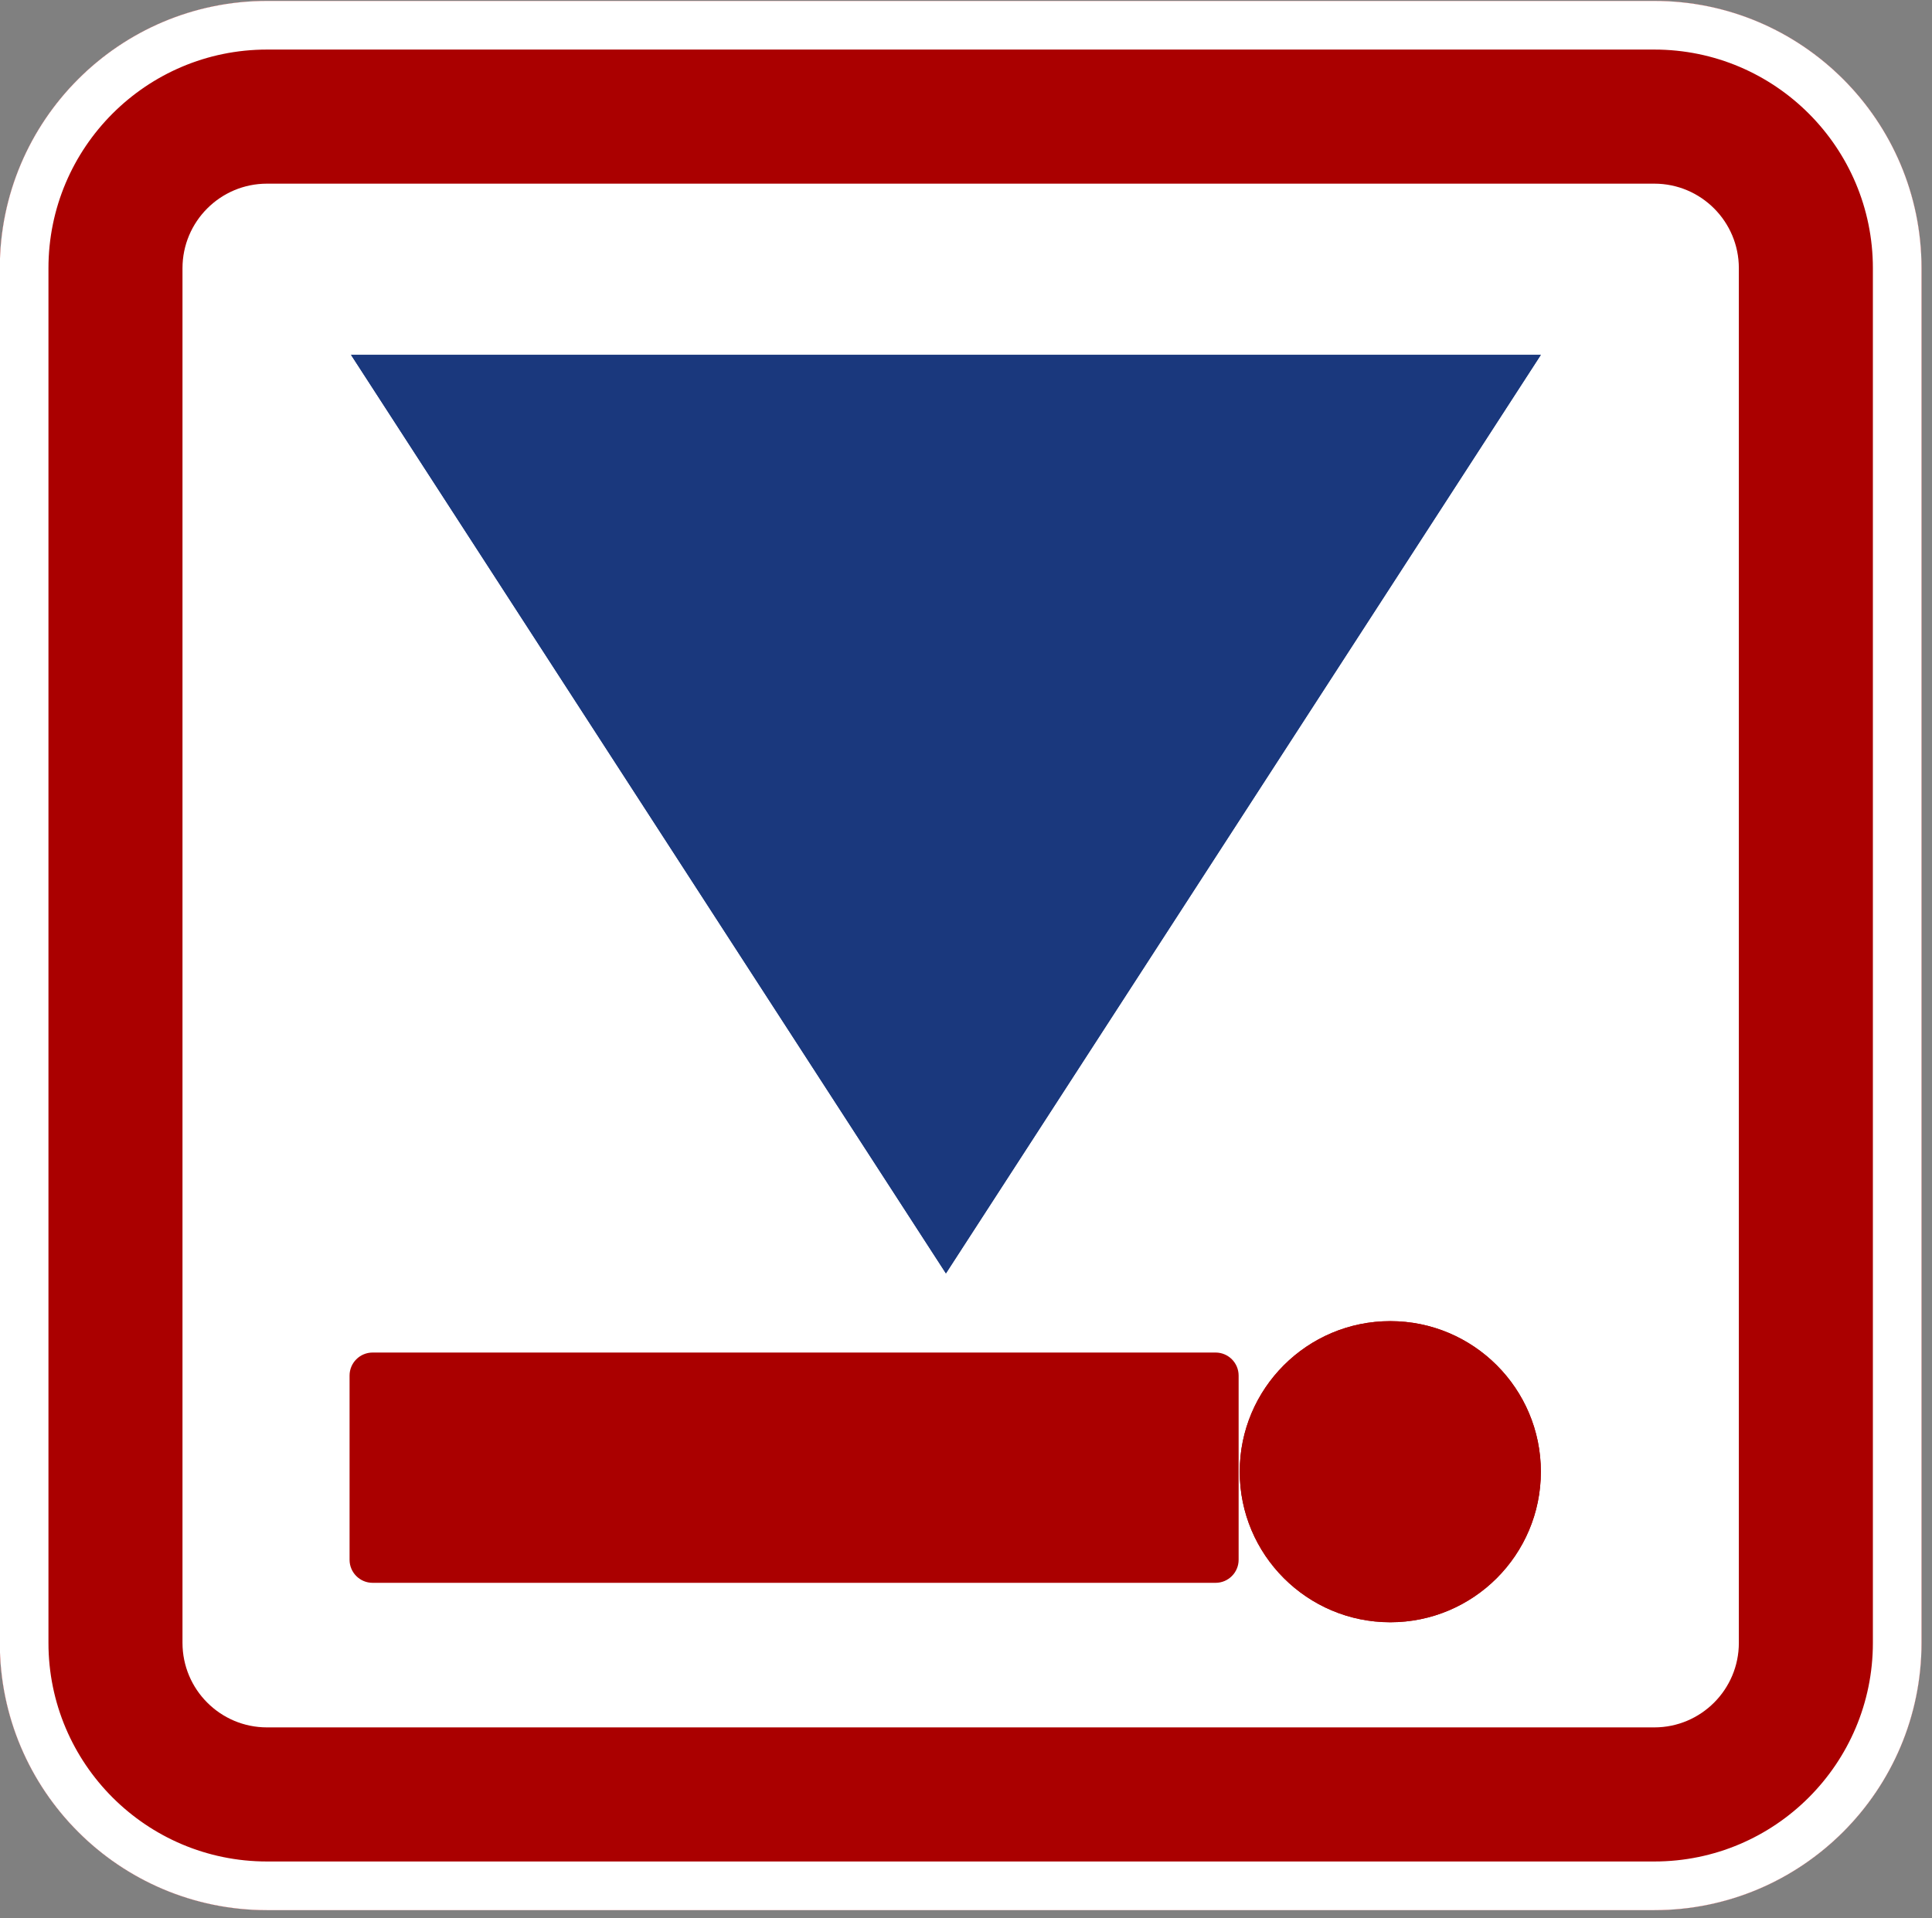
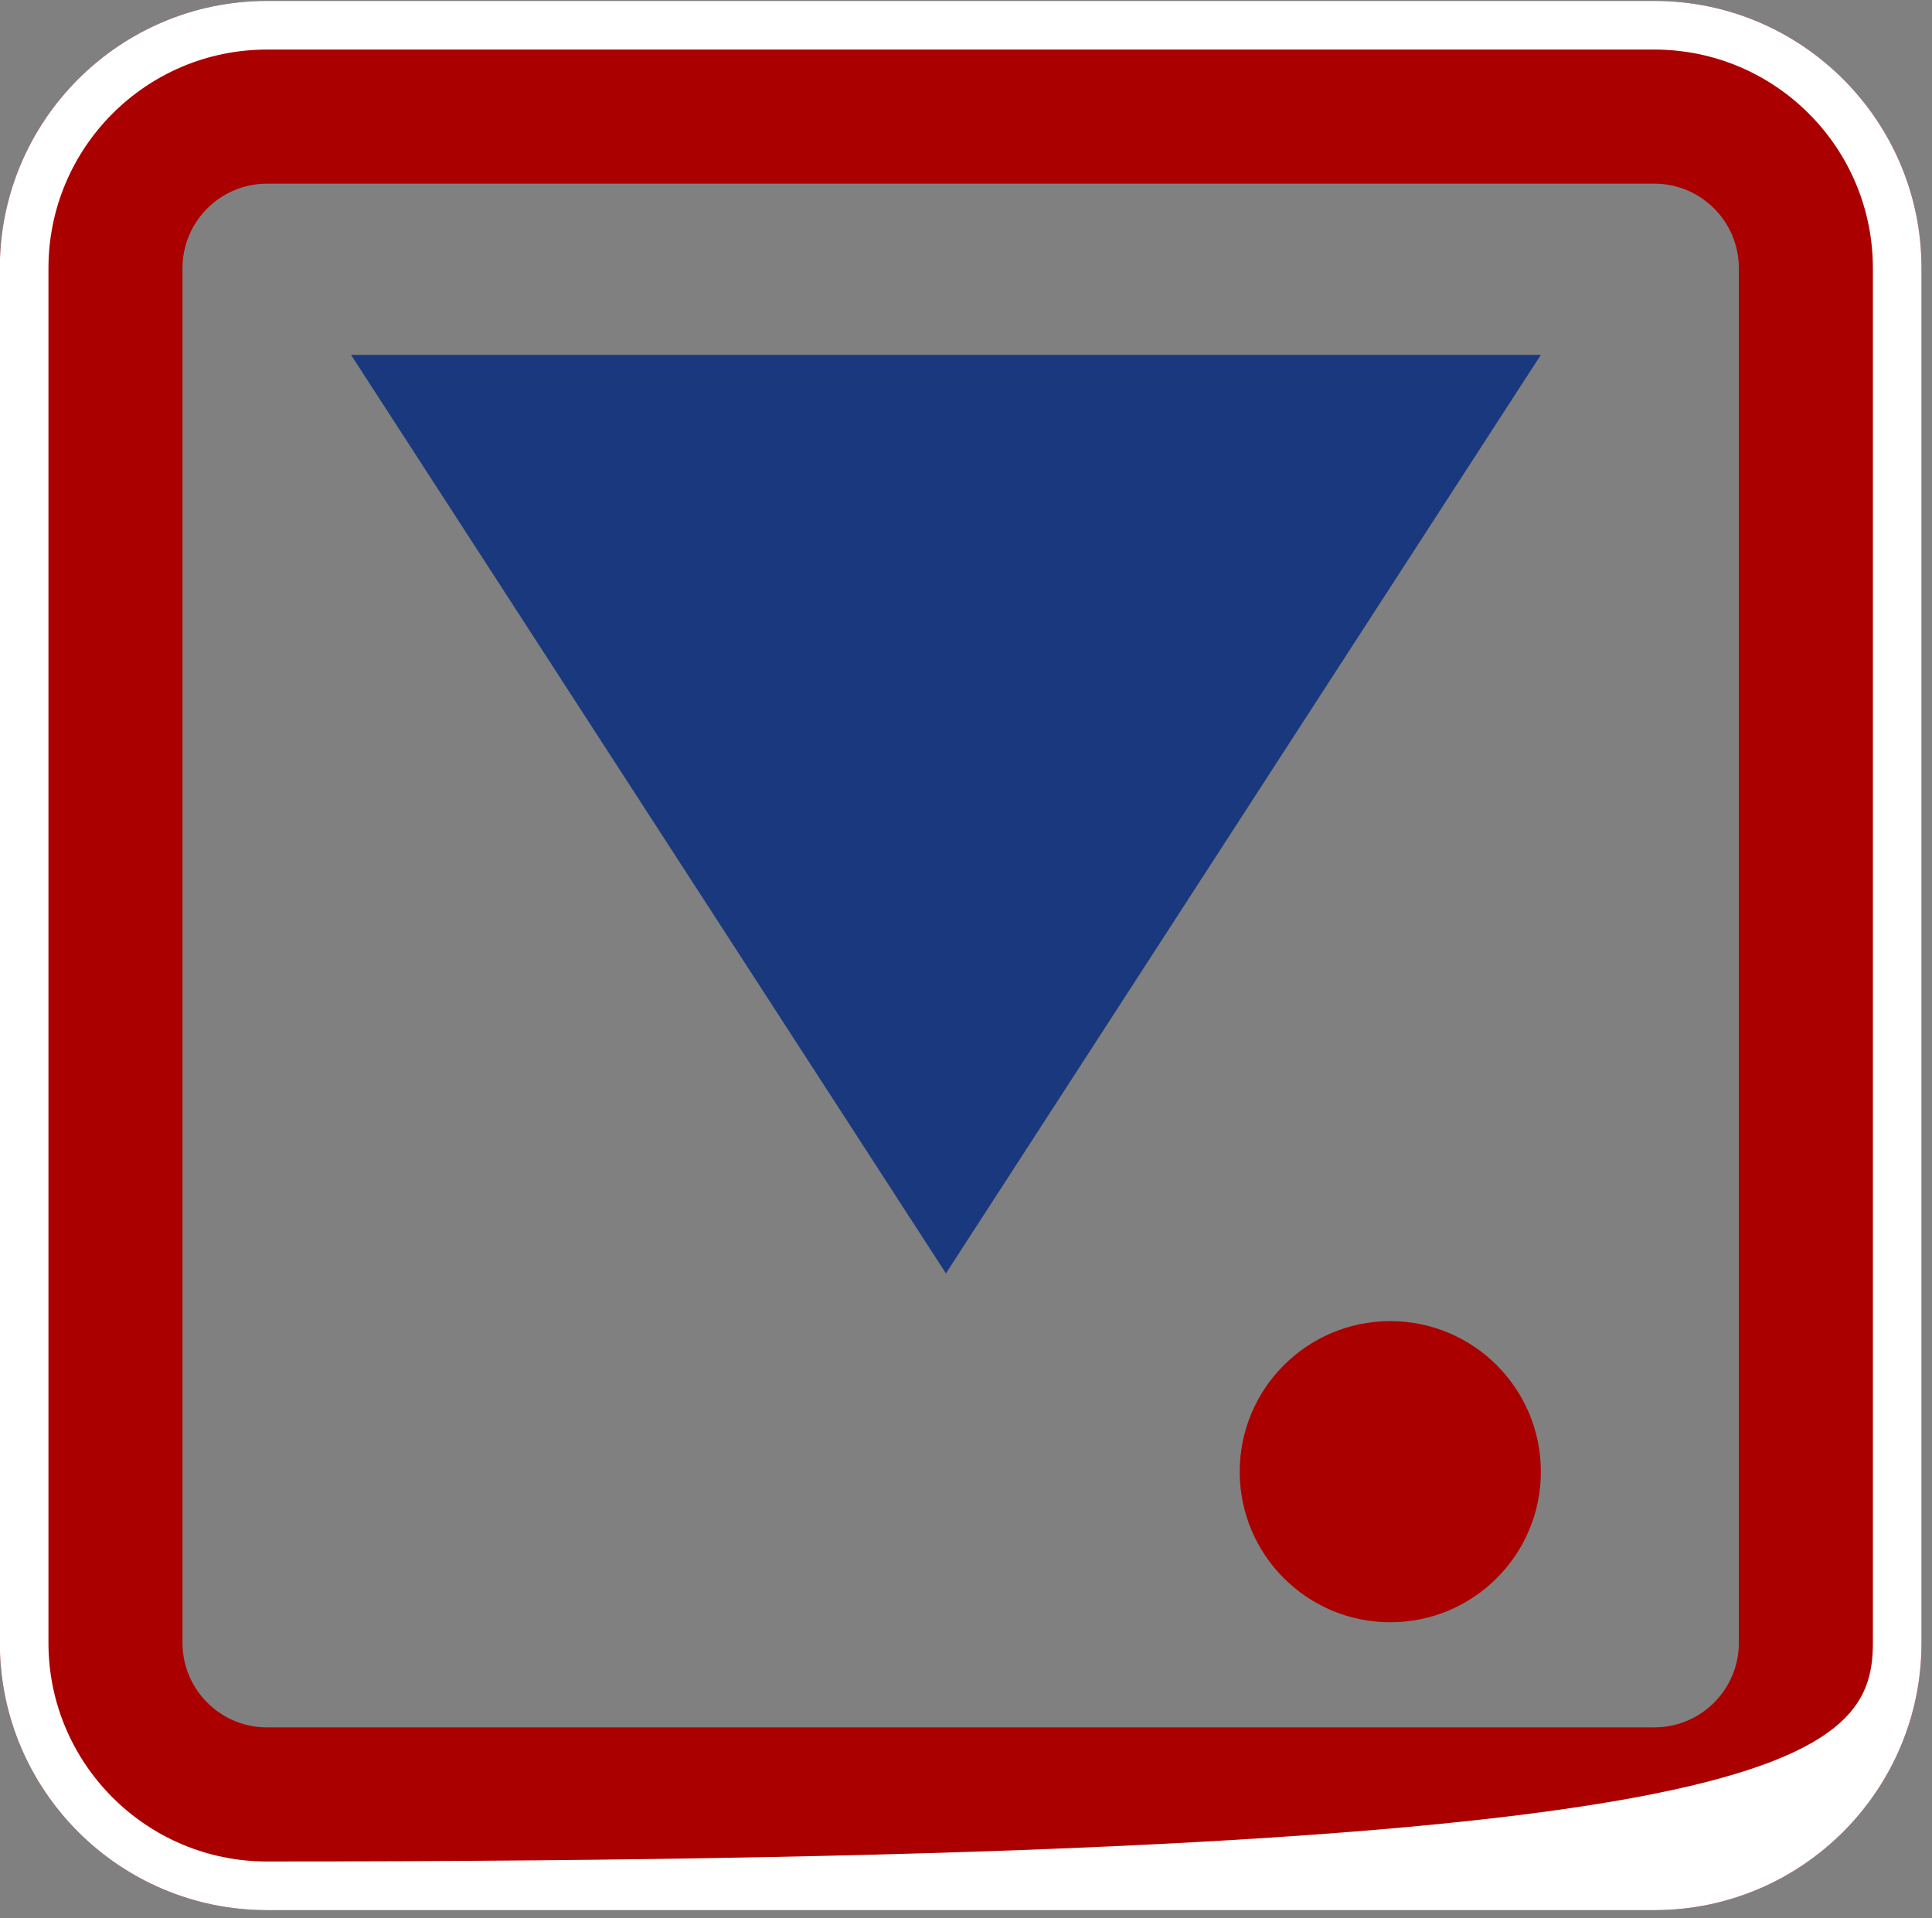
<svg xmlns="http://www.w3.org/2000/svg" width="100%" height="100%" viewBox="0 0 141 140" version="1.1" xml:space="preserve" style="fill-rule:evenodd;clip-rule:evenodd;stroke-linejoin:round;stroke-miterlimit:2;">
  <rect x="0" y="0" width="141" height="140" fill="#808080" stroke="none" />
  <g id="cryogenic-vault" transform="matrix(1,0,0,1,88.761,-154.585)">
    <g transform="matrix(1.176,0,0,1.178,-196.059,-40.394)">
-       <path d="M210.487,182.134L210.487,267.302C210.487,276.442 203.058,283.863 193.907,283.863L107.809,283.863C98.658,283.863 91.228,276.442 91.228,267.302L91.228,182.134C91.228,172.994 98.658,165.574 107.809,165.574L193.907,165.574C203.058,165.574 210.487,172.994 210.487,182.134Z" style="fill:white;" />
      <path d="M210.487,182.134L210.487,267.302C210.487,276.442 203.058,283.863 193.907,283.863L107.809,283.863C98.658,283.863 91.228,276.442 91.228,267.302L91.228,182.134C91.228,172.994 98.658,165.574 107.809,165.574L193.907,165.574C203.058,165.574 210.487,172.994 210.487,182.134ZM199.151,182.134C199.151,179.243 196.801,176.896 193.907,176.896L107.809,176.896C104.915,176.896 102.565,179.243 102.565,182.134L102.565,267.302C102.565,270.193 104.915,272.54 107.809,272.54L193.907,272.54C196.801,272.54 199.151,270.193 199.151,267.302L199.151,182.134Z" style="fill:rgb(170,0,0);" />
    </g>
    <g transform="matrix(-1.83697e-16,1,-1,-1.83697e-16,217.384,-39.309)">
      <circle cx="301.305" cy="204.68" r="10.989" style="fill:rgb(170,0,0);" />
-       <path d="M301.305,193.691C307.37,193.691 312.294,198.615 312.294,204.68C312.294,210.745 307.37,215.669 301.305,215.669C295.24,215.669 290.317,210.745 290.317,204.68C290.317,198.615 295.24,193.691 301.305,193.691ZM301.305,207.025C302.599,207.025 303.65,205.974 303.65,204.68C303.65,203.386 302.599,202.335 301.305,202.335C300.011,202.335 298.961,203.386 298.961,204.68C298.961,205.974 300.011,207.025 301.305,207.025Z" style="fill:rgb(170,0,0);" />
    </g>
    <g transform="matrix(-1.95425e-16,1,-0.956,-1.68136e-16,207.815,-38.309)">
-       <path d="M308.416,217.427L308.416,281.781C308.416,282.752 307.662,283.54 306.735,283.54L293.29,283.54C292.362,283.54 291.609,282.752 291.609,281.781L291.609,217.427C291.609,216.457 292.362,215.669 293.29,215.669L306.735,215.669C307.662,215.669 308.416,216.457 308.416,217.427Z" style="fill:rgb(170,0,0);" />
-     </g>
+       </g>
    <g transform="matrix(-1,-1.22465e-16,1.22465e-16,-1,580.226,428.007)">
      <path d="M599.952,180.483L643.37,247.524L556.533,247.524L599.952,180.483Z" style="fill:rgb(26,56,125);" />
-       <path d="M599.952,180.483L643.37,247.524L556.533,247.524L599.952,180.483ZM599.952,205.011L581.054,234.191L618.85,234.191L599.952,205.011Z" style="fill:rgb(26,56,125);" />
    </g>
    <g transform="matrix(1.176,0,0,1.178,-196.059,-40.394)">
-       <path d="M210.487,182.134L210.487,267.302C210.487,276.442 203.058,283.863 193.907,283.863L107.809,283.863C98.658,283.863 91.228,276.442 91.228,267.302L91.228,182.134C91.228,172.994 98.658,165.574 107.809,165.574L193.907,165.574C203.058,165.574 210.487,172.994 210.487,182.134ZM207.469,182.134C207.469,174.658 201.392,168.588 193.907,168.588L107.809,168.588C100.324,168.588 94.247,174.658 94.247,182.134L94.247,267.302C94.247,274.778 100.324,280.848 107.809,280.848L193.907,280.848C201.392,280.848 207.469,274.778 207.469,267.302L207.469,182.134Z" style="fill:white;" />
+       <path d="M210.487,182.134L210.487,267.302C210.487,276.442 203.058,283.863 193.907,283.863L107.809,283.863C98.658,283.863 91.228,276.442 91.228,267.302L91.228,182.134C91.228,172.994 98.658,165.574 107.809,165.574L193.907,165.574C203.058,165.574 210.487,172.994 210.487,182.134ZM207.469,182.134C207.469,174.658 201.392,168.588 193.907,168.588L107.809,168.588C100.324,168.588 94.247,174.658 94.247,182.134L94.247,267.302C94.247,274.778 100.324,280.848 107.809,280.848C201.392,280.848 207.469,274.778 207.469,267.302L207.469,182.134Z" style="fill:white;" />
    </g>
  </g>
</svg>